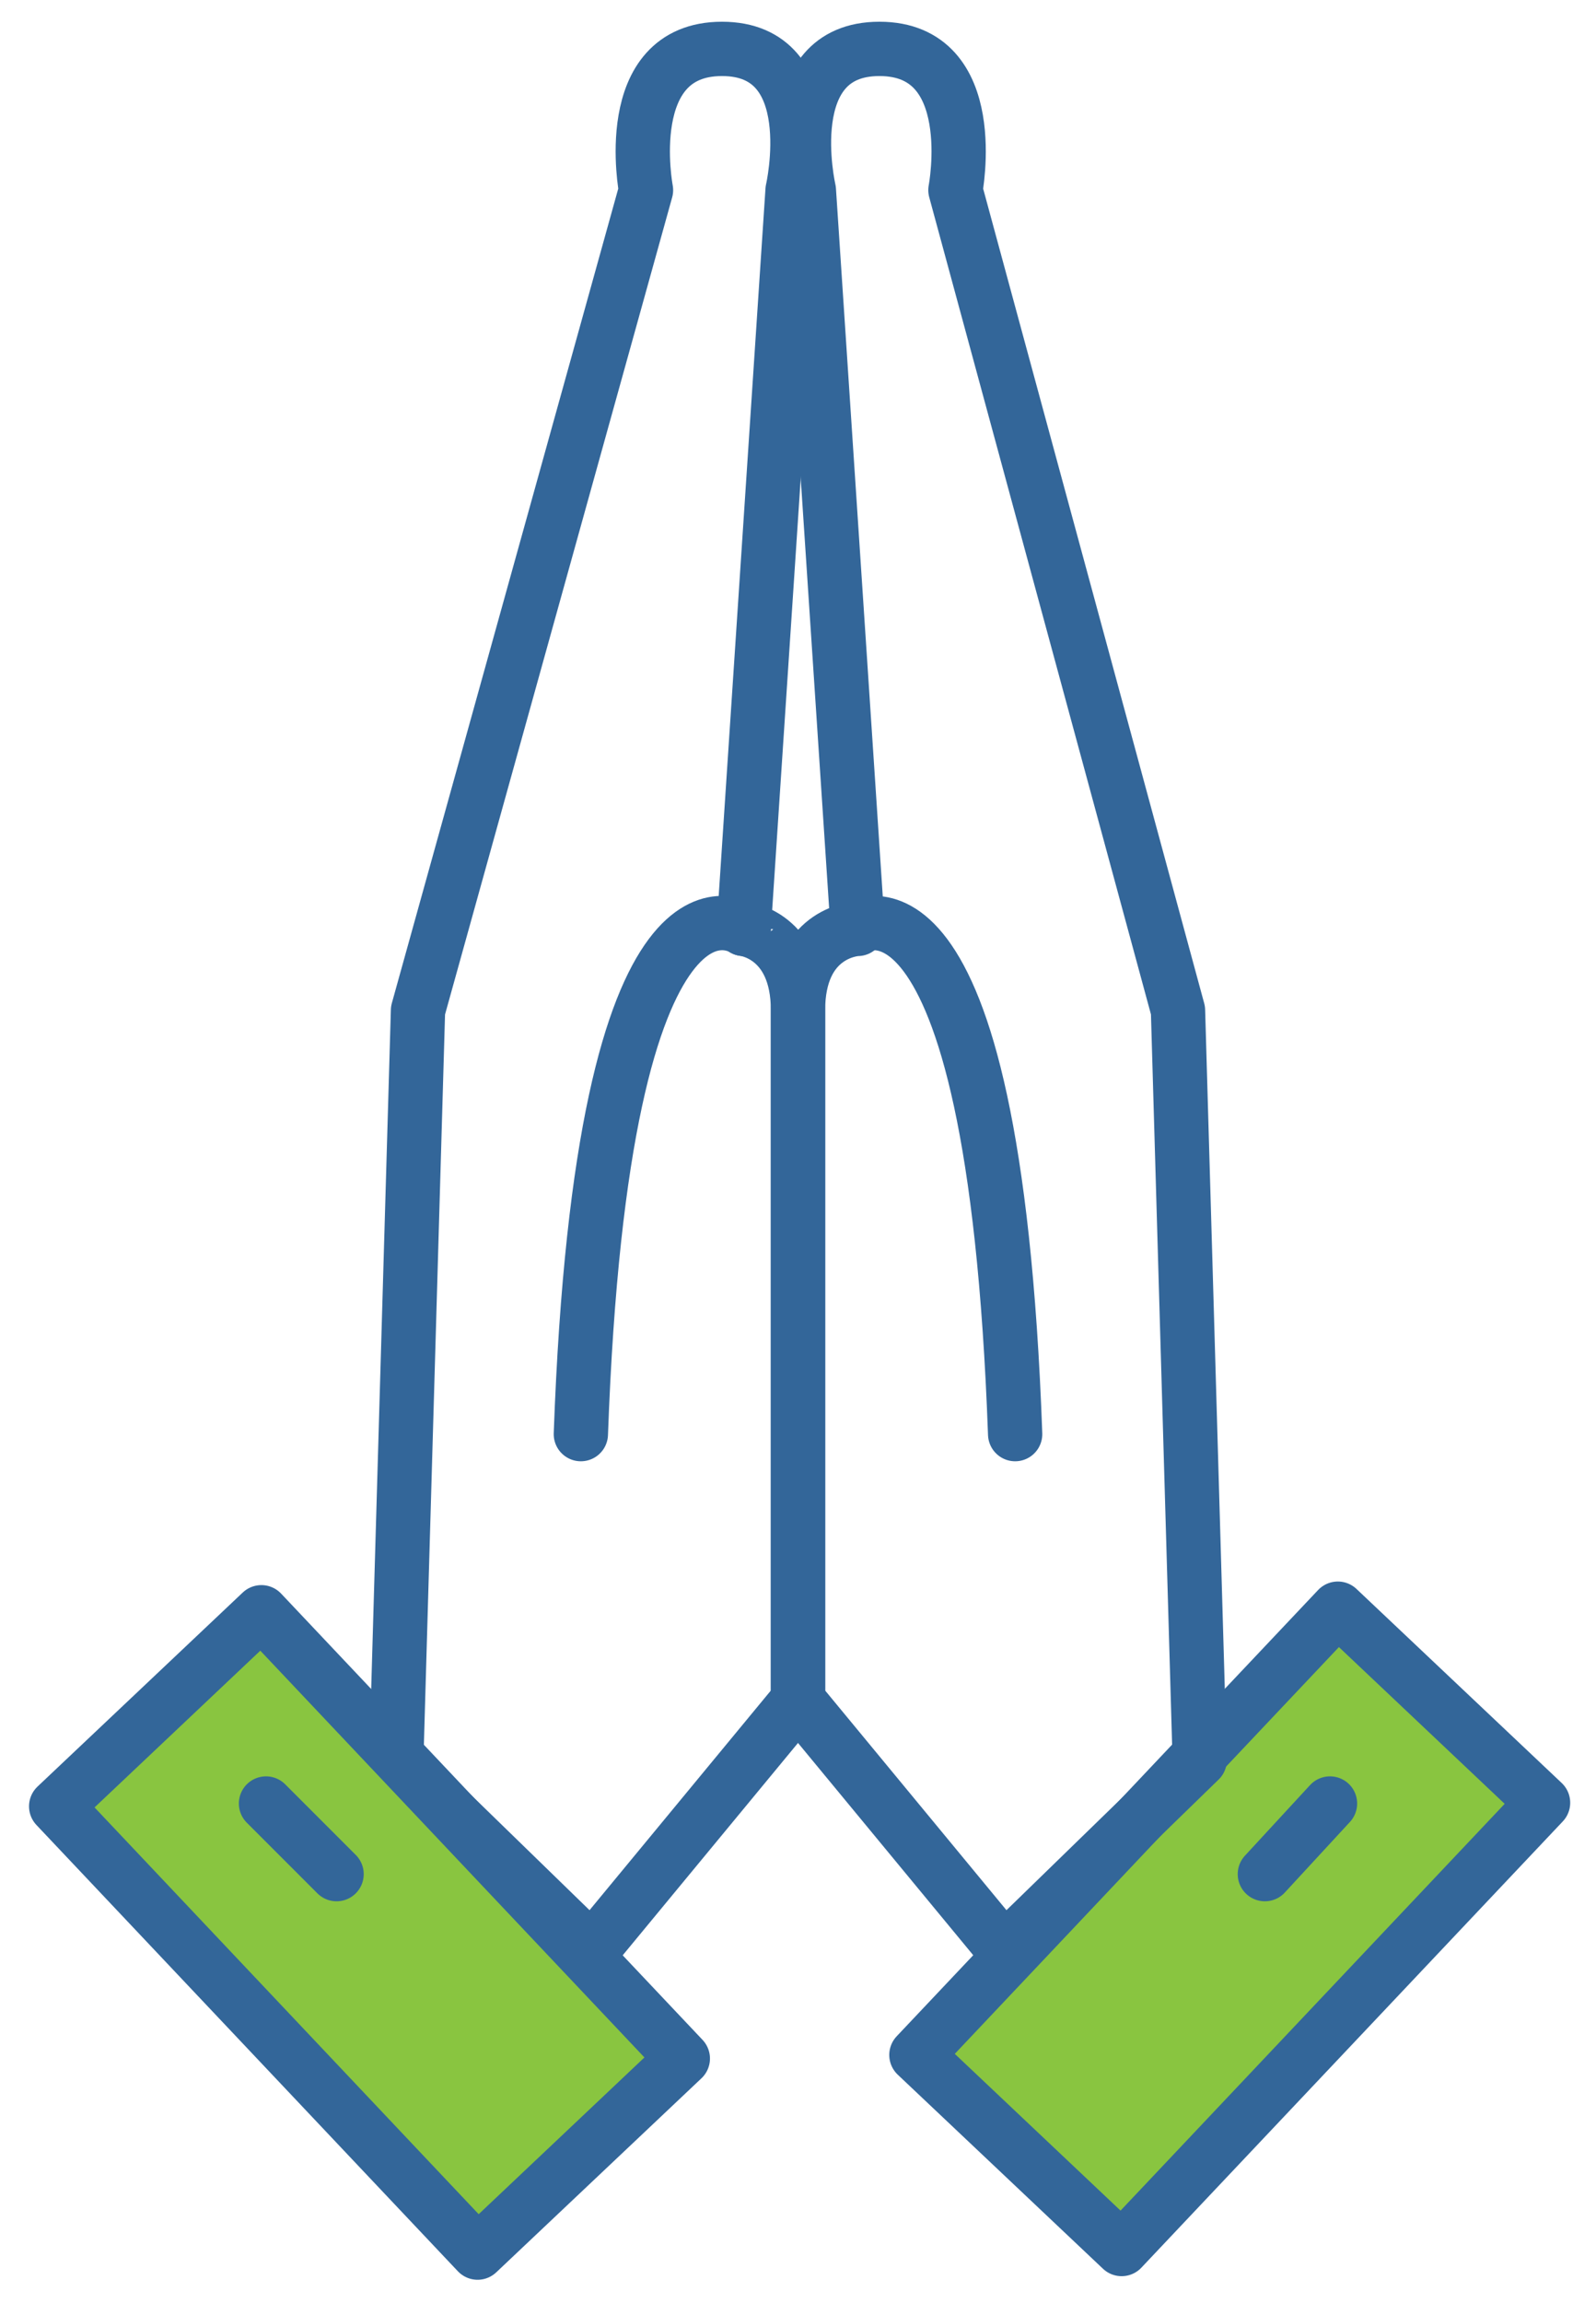
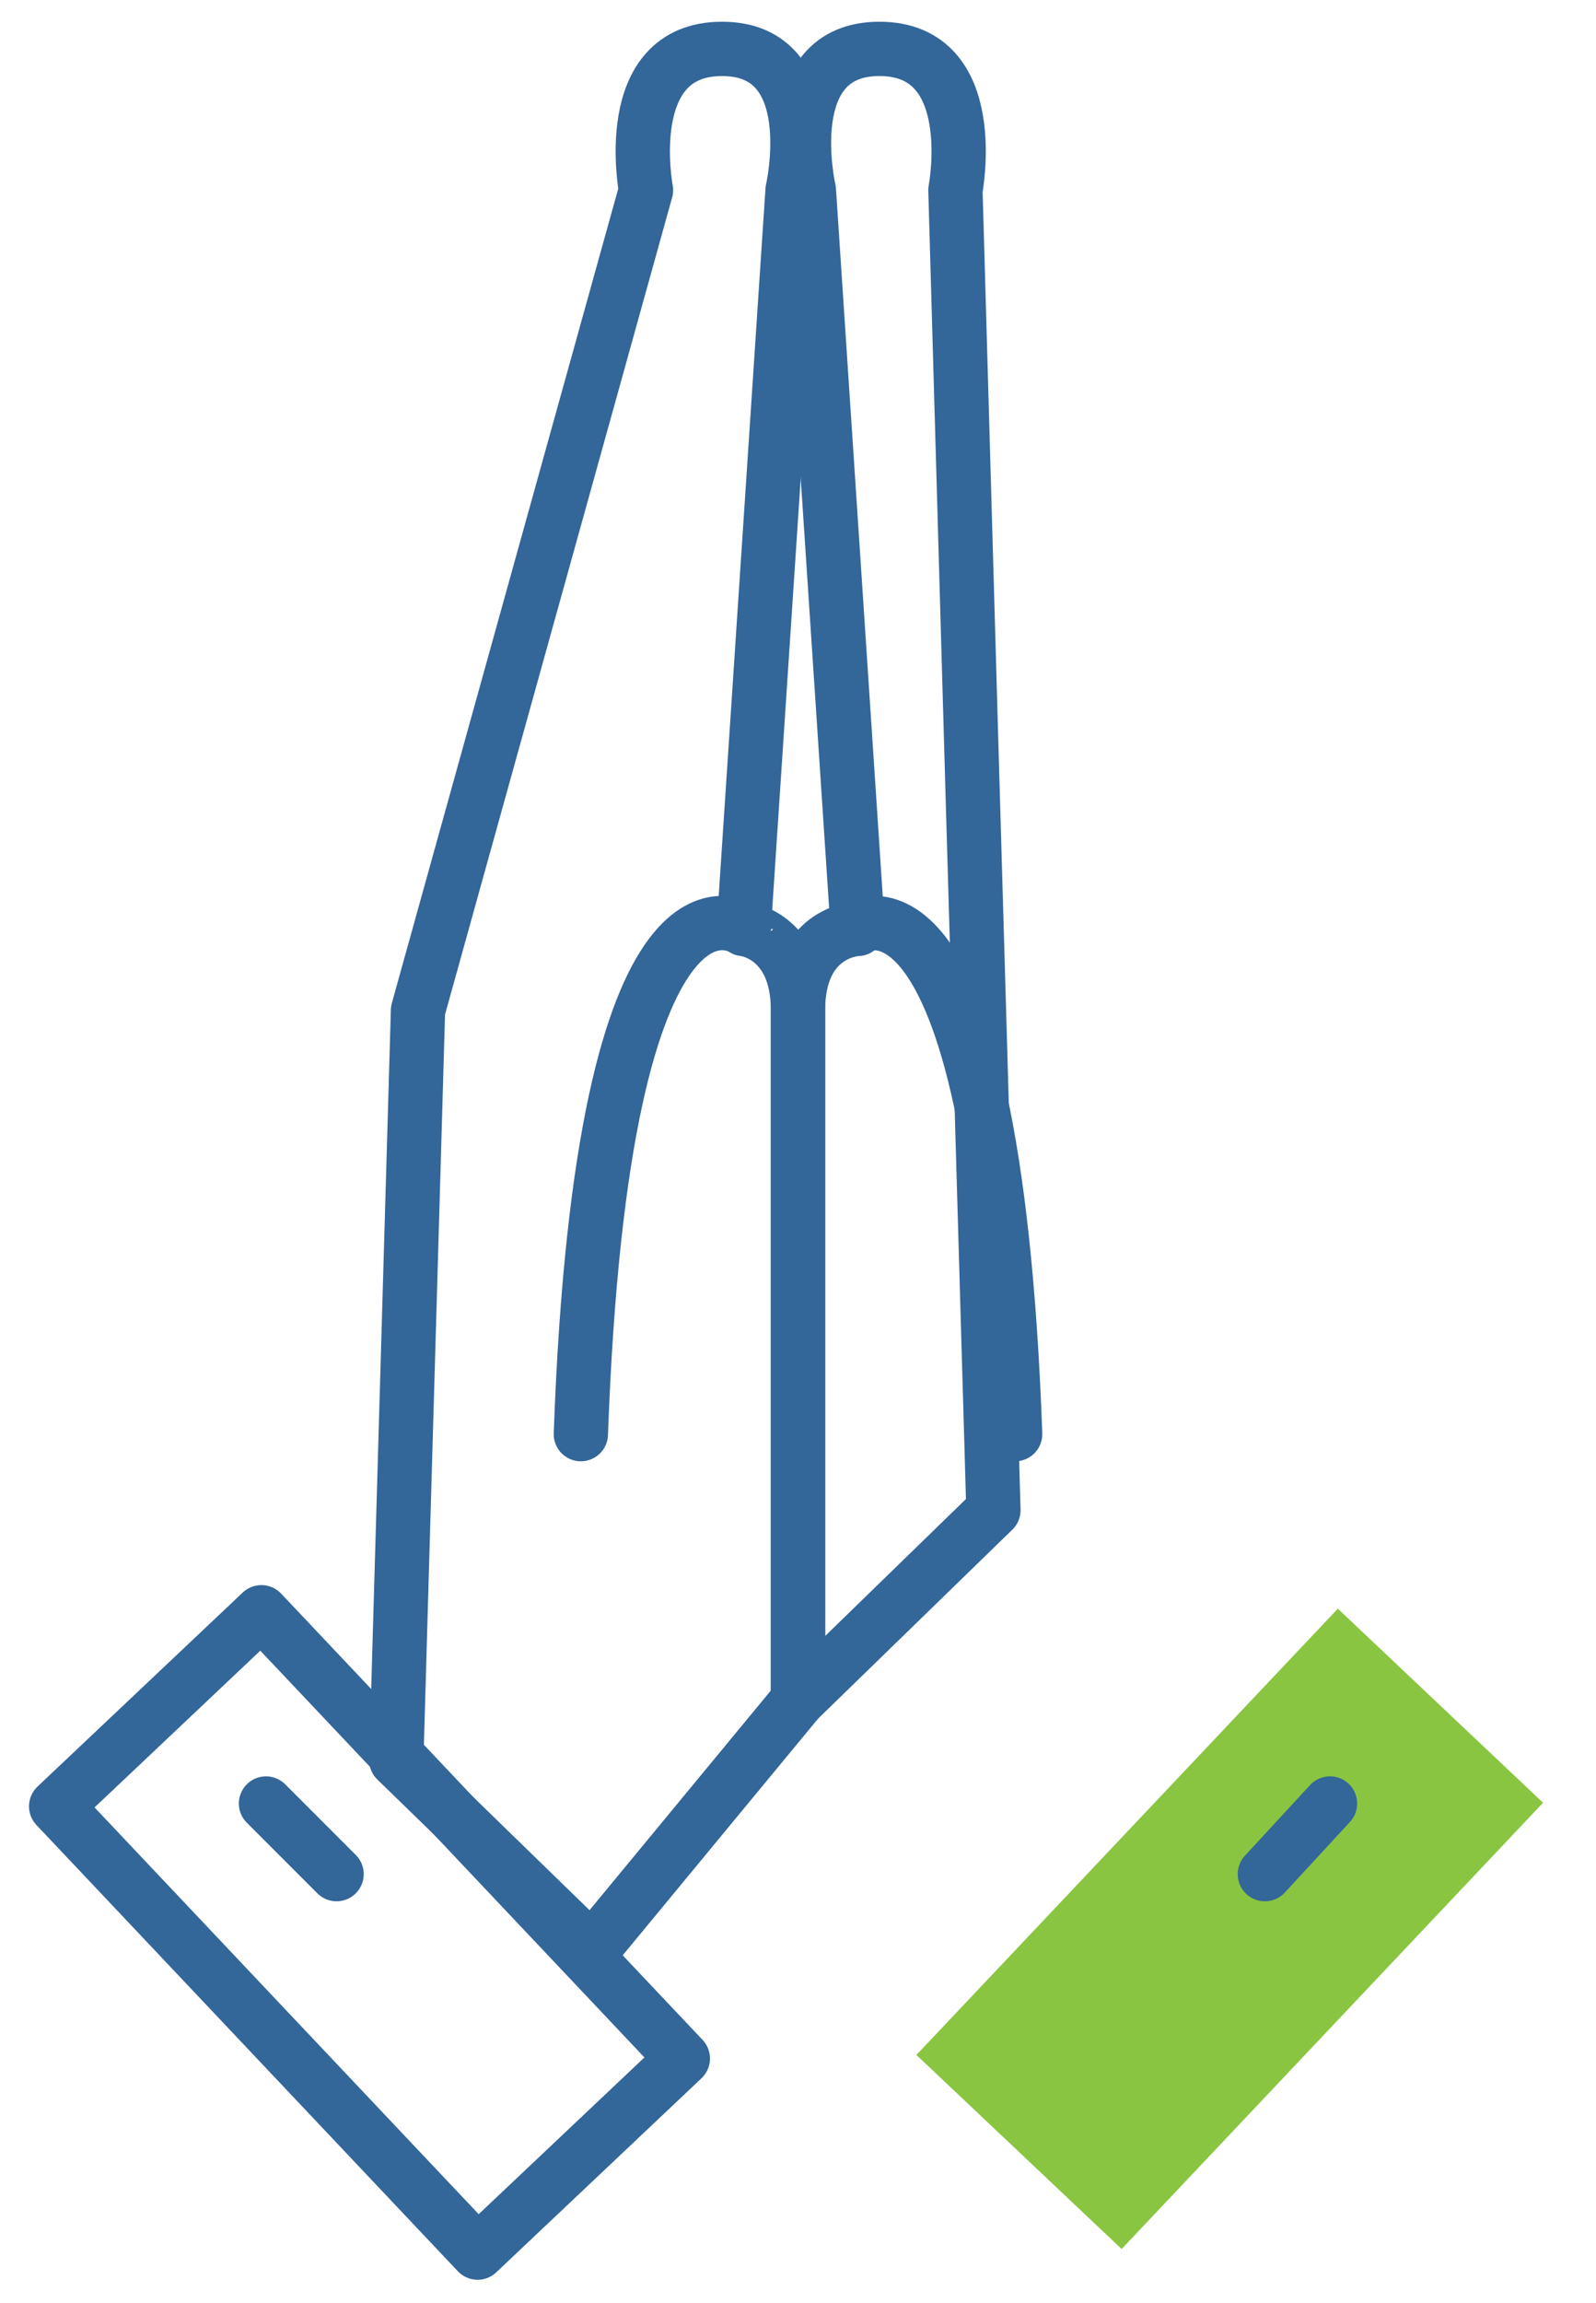
<svg xmlns="http://www.w3.org/2000/svg" version="1.1" id="Layer_1" x="0px" y="0px" viewBox="0 0 29.4 42.4" style="enable-background:new 0 0 29.4 42.4;" xml:space="preserve">
  <style type="text/css">
	.st0{fill:none;stroke:#336699;stroke-linecap:round;stroke-linejoin:round;stroke-miterlimit:10;}
	.st1{fill:#89C540;}
</style>
  <g>
    <path class="st0" d="M14.7,18.6v12.7l-3.8,4.6l-3.6-3.5l0.4-13.8l4.2-15.1c0,0-0.5-2.6,1.4-2.6s1.3,2.6,1.3,2.6l-0.9,13.6   C13.7,17.1,14.7,17.2,14.7,18.6z" />
    <path class="st0" d="M13.7,17.1c0,0-2.6-1.8-3,9.3" />
-     <rect x="4.2" y="29.9" transform="matrix(0.727 -0.687 0.687 0.727 -22.56 14.4)" class="st1" width="5.2" height="11.3" />
    <rect x="20.1" y="29.9" transform="matrix(-0.727 -0.687 0.687 -0.727 14.733 76.947)" class="st1" width="5.2" height="11.3" />
    <rect x="4.2" y="29.9" transform="matrix(0.727 -0.687 0.687 0.727 -22.56 14.4)" class="st0" width="5.2" height="11.3" />
    <line class="st0" x1="6.2" y1="34.5" x2="4.9" y2="33.2" />
-     <path class="st0" d="M14.7,18.6v12.7l3.8,4.6l3.6-3.5l-0.4-13.8L17.6,3.5c0,0,0.5-2.6-1.4-2.6s-1.3,2.6-1.3,2.6l0.9,13.6   C15.7,17.1,14.7,17.2,14.7,18.6z" />
+     <path class="st0" d="M14.7,18.6v12.7l3.6-3.5l-0.4-13.8L17.6,3.5c0,0,0.5-2.6-1.4-2.6s-1.3,2.6-1.3,2.6l0.9,13.6   C15.7,17.1,14.7,17.2,14.7,18.6z" />
    <path class="st0" d="M15.7,17.1c0,0,2.6-1.8,3,9.3" />
-     <rect x="20.1" y="29.9" transform="matrix(-0.727 -0.687 0.687 -0.727 14.733 76.947)" class="st0" width="5.2" height="11.3" />
    <line class="st0" x1="23.3" y1="34.5" x2="24.5" y2="33.2" />
  </g>
</svg>